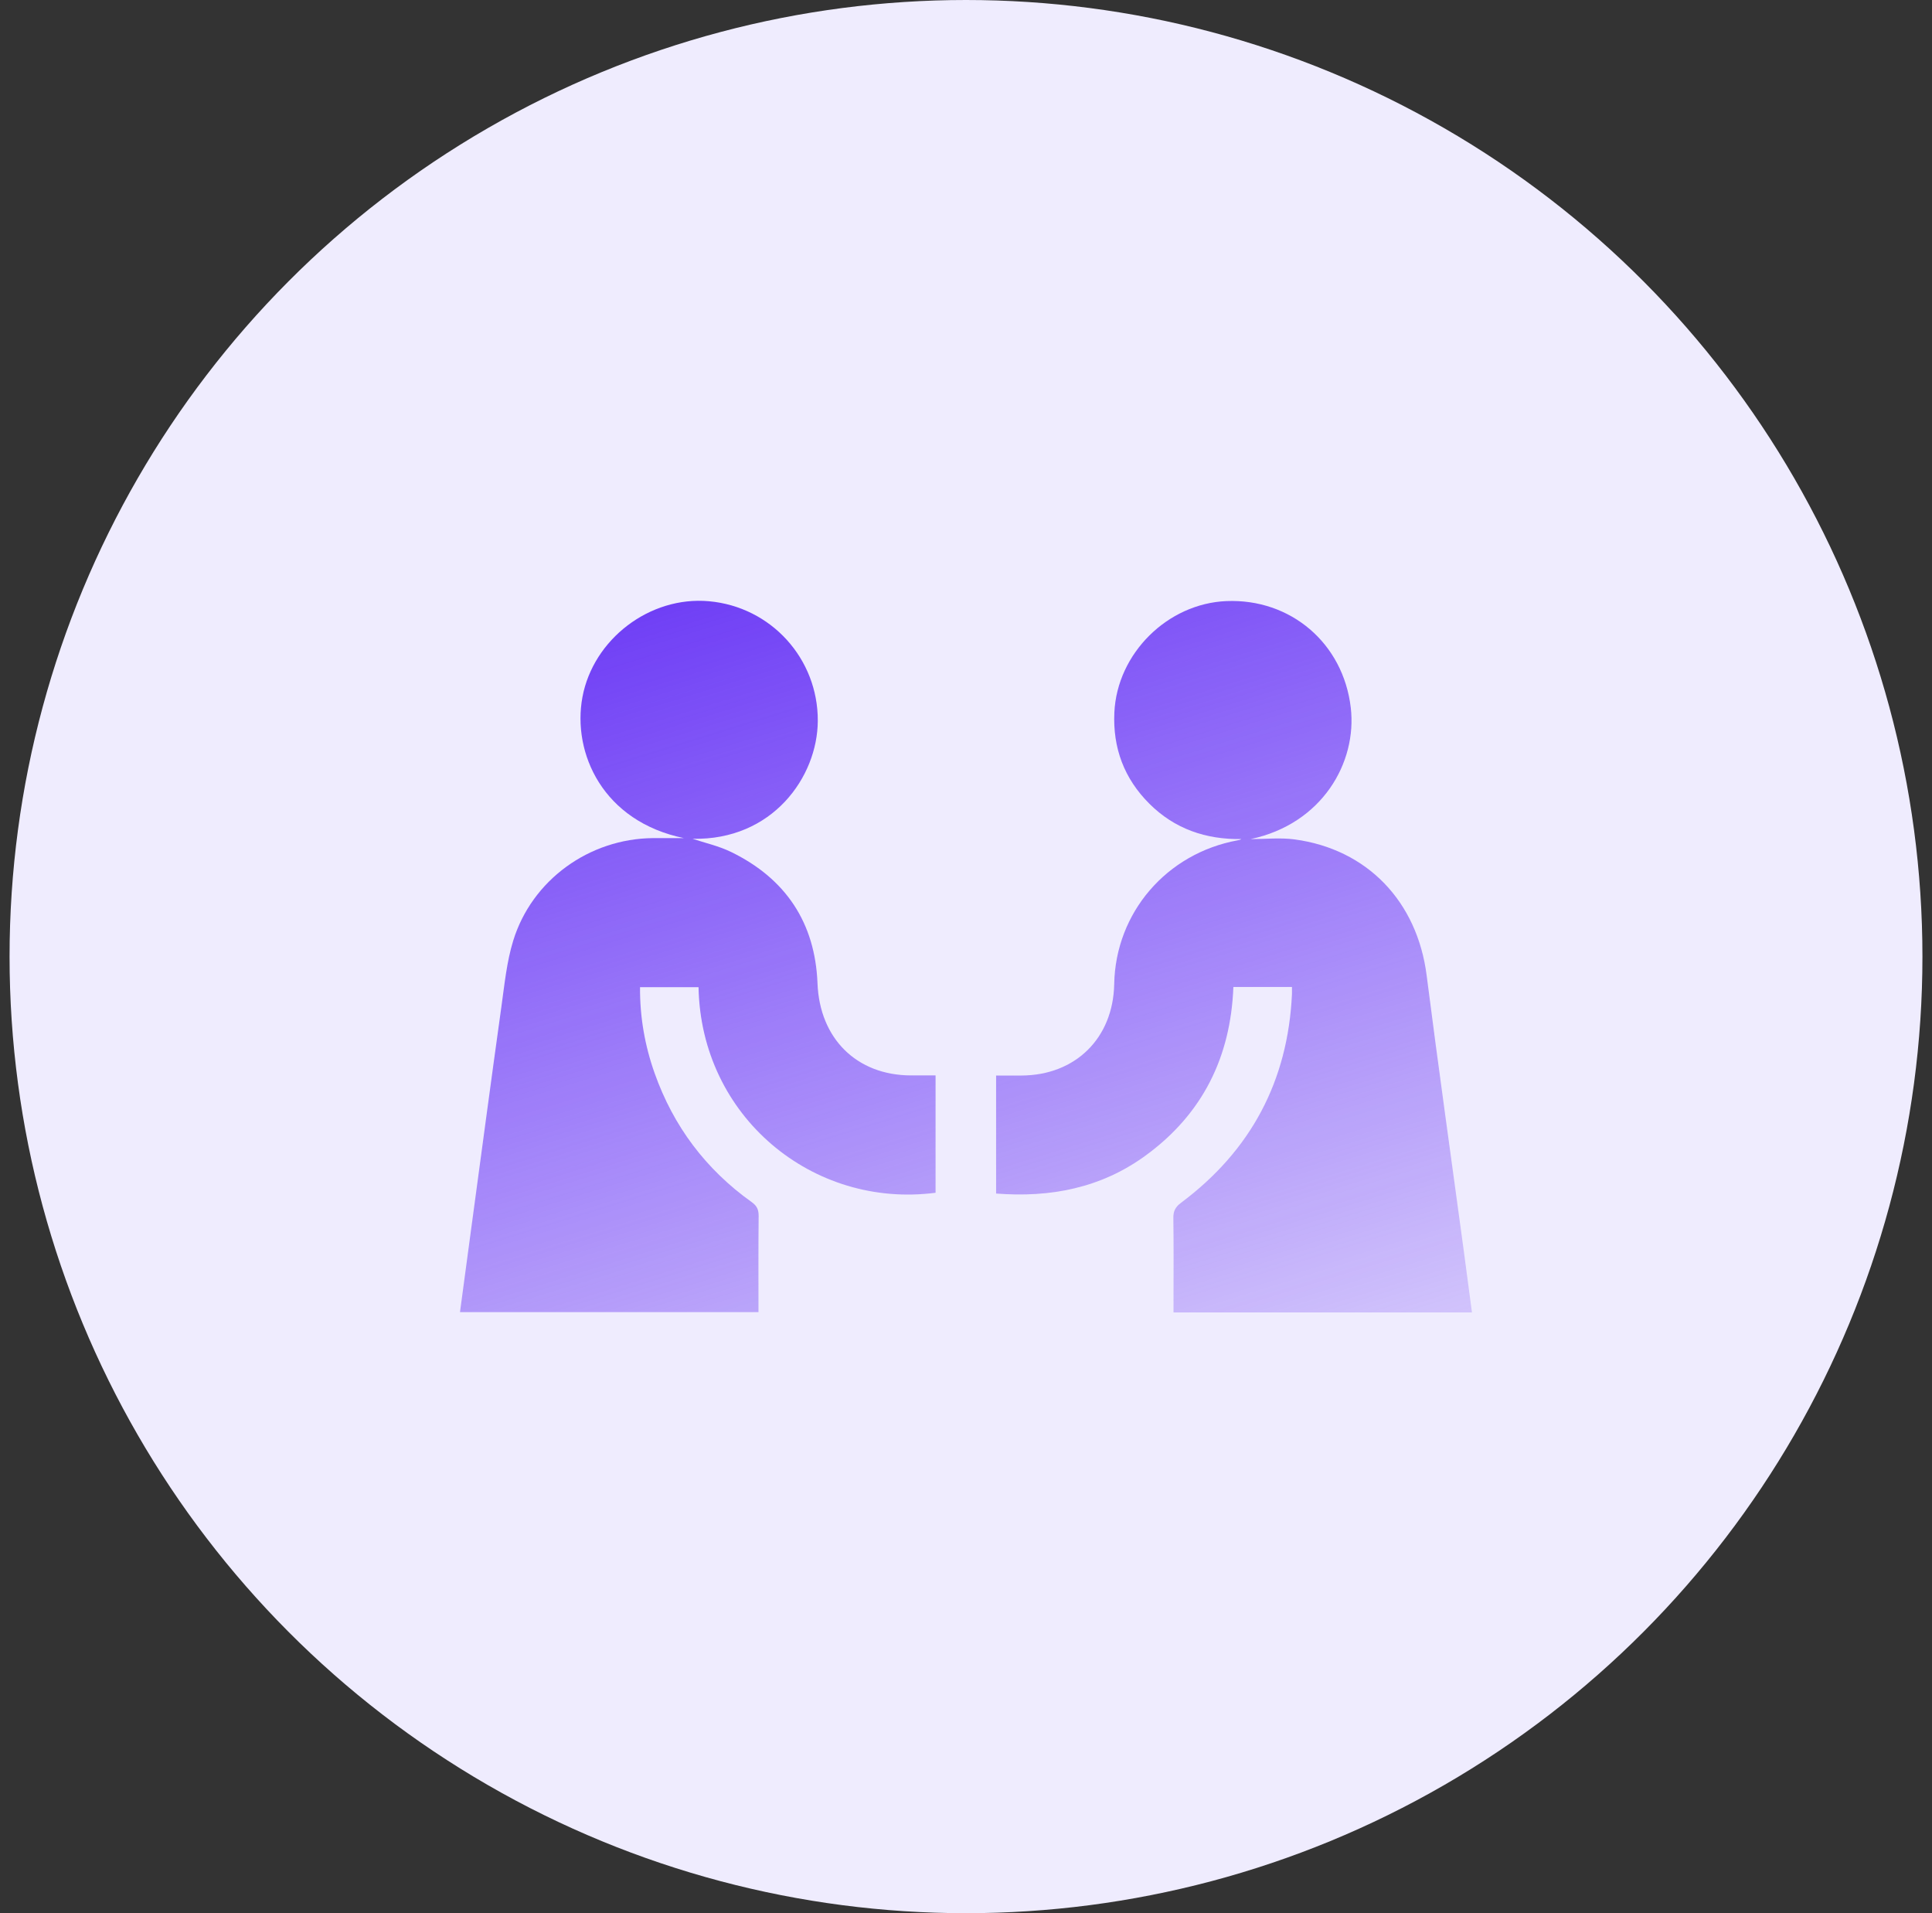
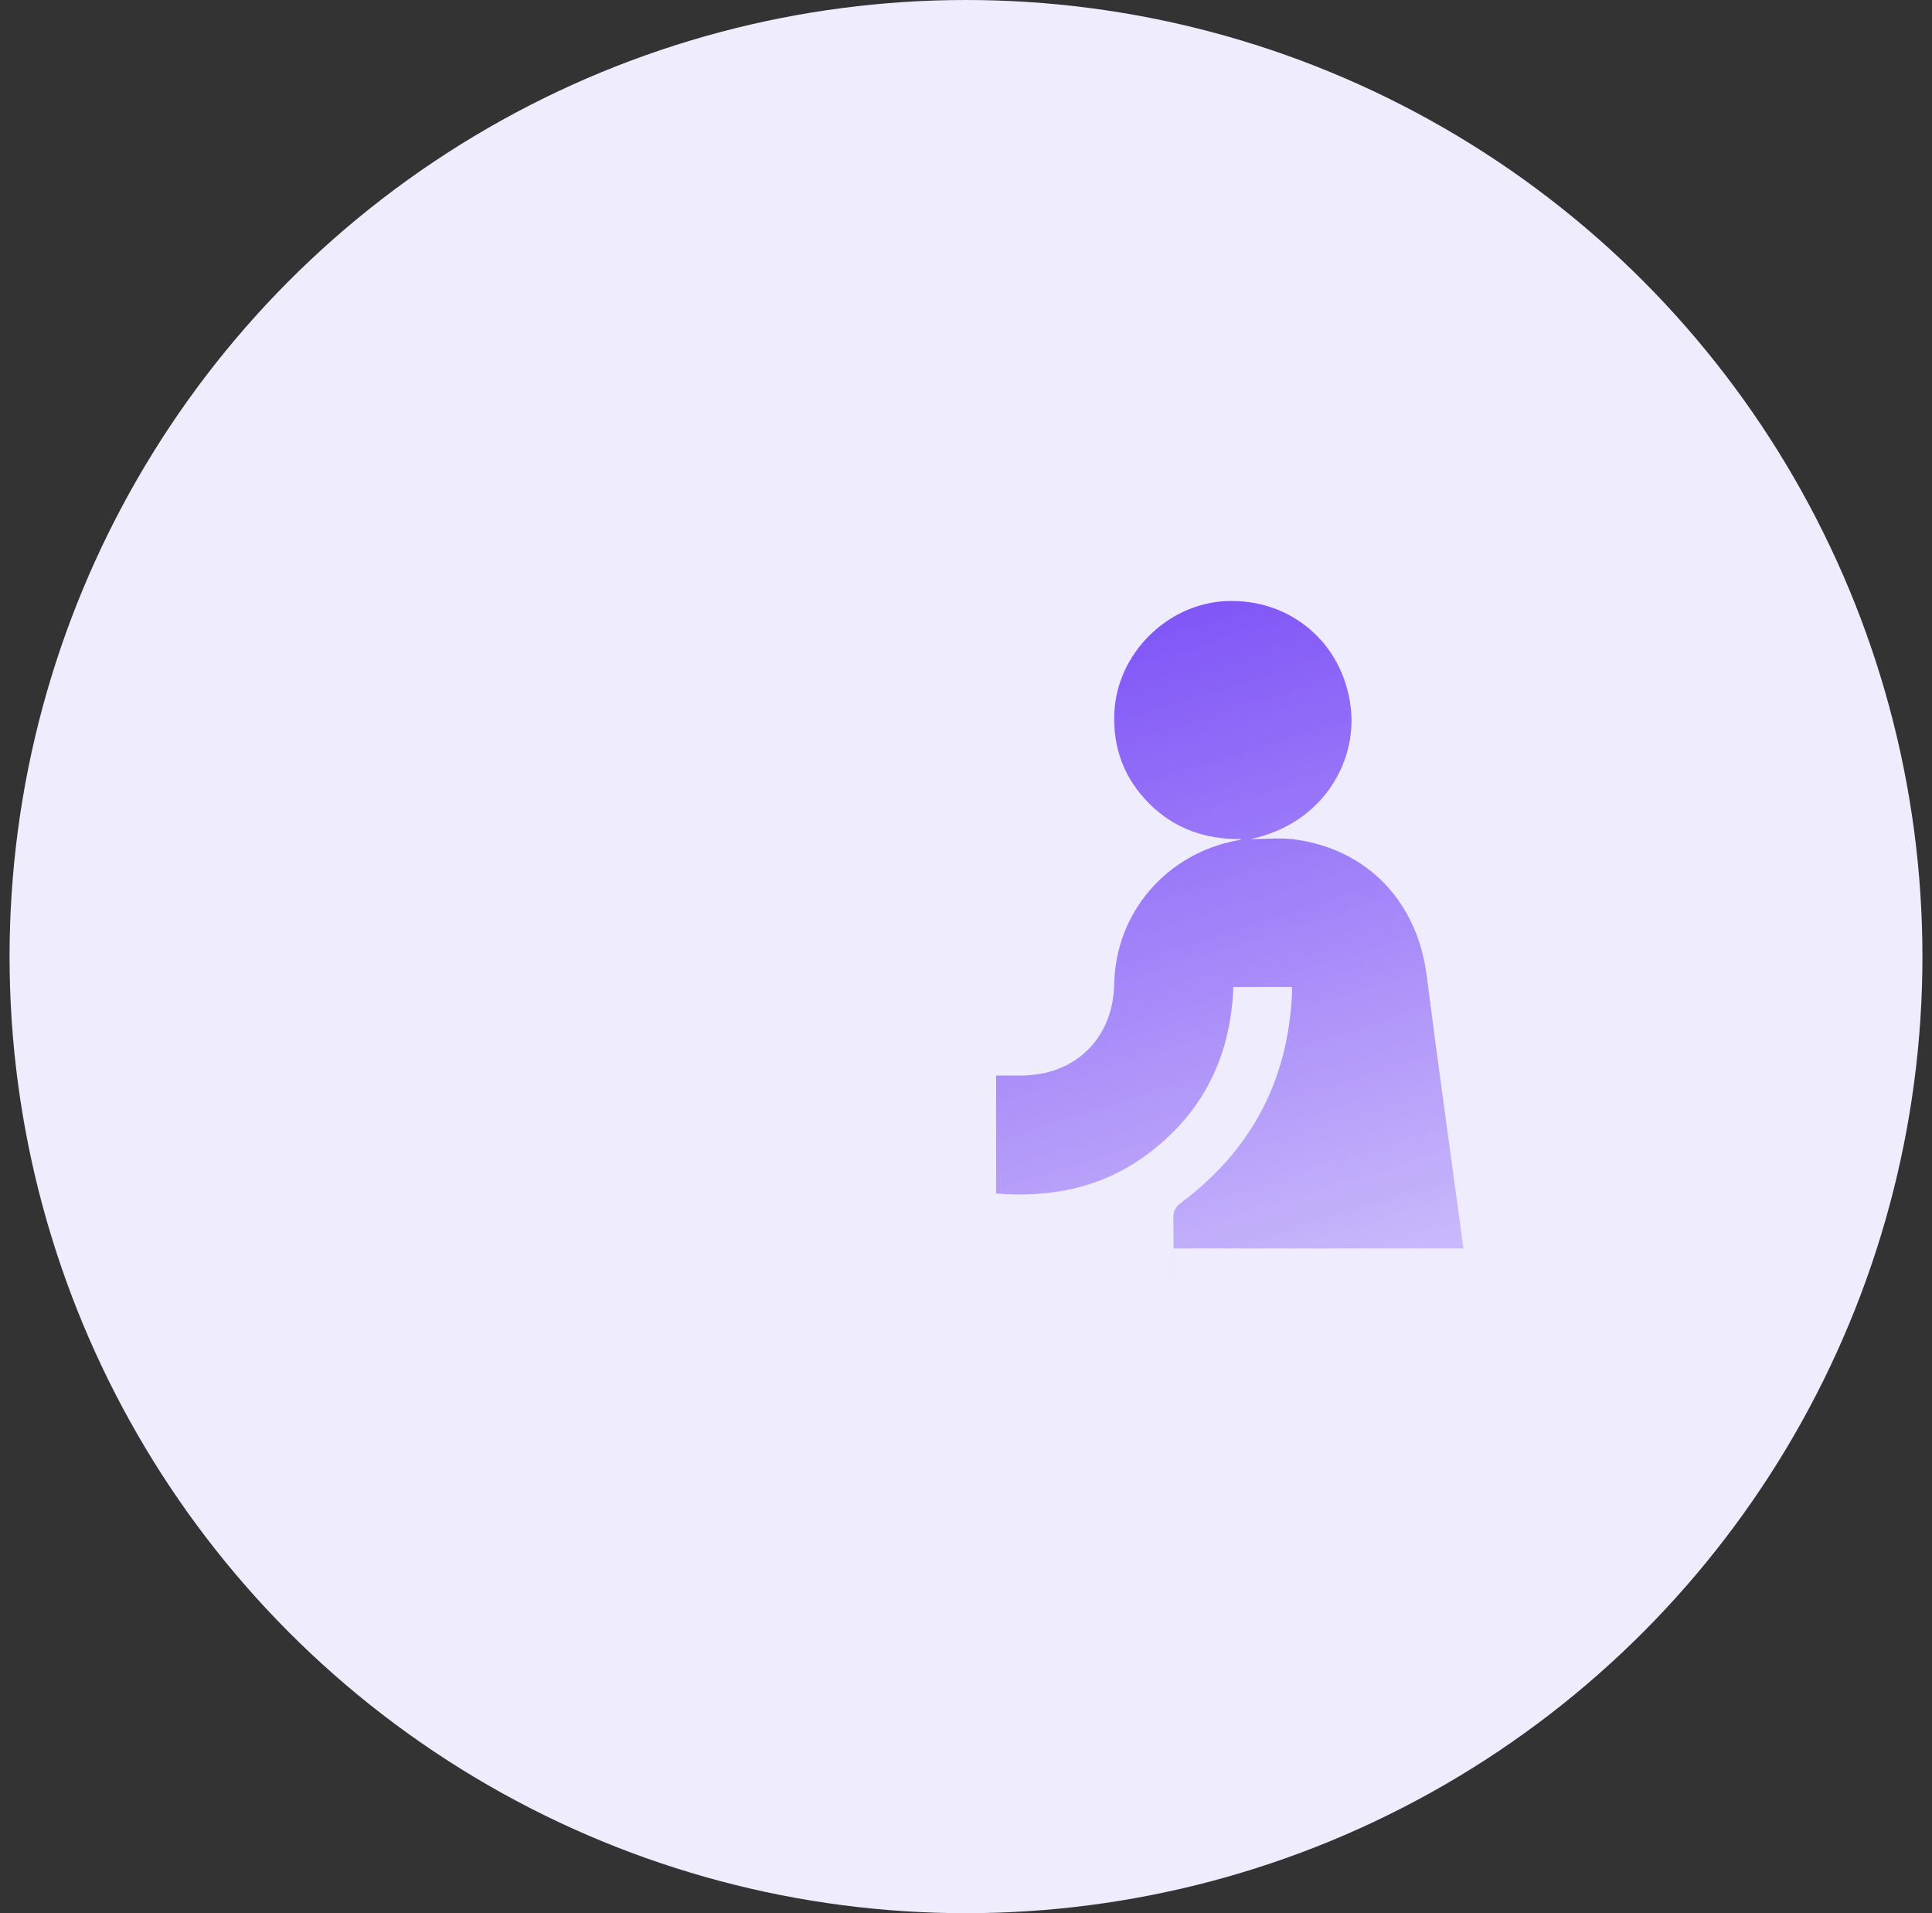
<svg xmlns="http://www.w3.org/2000/svg" width="101" height="100" viewBox="0 0 101 100" fill="none">
  <rect x="0" y="0" width="101" height="100" fill="#333333" stroke="none" />
  <circle cx="50.5" cy="50" r="50" fill="#EFECFE" />
-   <path d="M35.778 43.813C31.507 42.943 29.91 39.353 30.447 36.444C31.007 33.418 33.961 31.145 37.065 31.426C40.311 31.719 42.766 34.427 42.752 37.678C42.739 40.609 40.383 43.933 36.206 43.842C36.826 44.051 37.566 44.212 38.227 44.535C41.075 45.924 42.613 48.23 42.737 51.399C42.849 54.27 44.767 56.205 47.63 56.211C48.043 56.211 48.455 56.211 48.909 56.211V62.344C42.483 63.181 36.642 58.361 36.518 51.598H33.459C33.448 53.154 33.709 54.648 34.223 56.097C35.207 58.871 36.898 61.122 39.296 62.832C39.566 63.024 39.661 63.224 39.66 63.553C39.643 65.219 39.651 66.887 39.651 68.584H24.047C24.236 67.189 24.418 65.814 24.604 64.438C25.139 60.484 25.666 56.527 26.218 52.573C26.377 51.434 26.491 50.271 26.826 49.179C27.803 45.992 30.809 43.834 34.139 43.807C34.635 43.803 35.129 43.807 35.776 43.807L35.778 43.813Z" fill="url(#paint0_linear_2331_11712)" />
-   <path d="M67.543 51.589H64.478C64.337 55.267 62.855 58.243 59.873 60.411C57.551 62.098 54.916 62.606 52.074 62.385V56.217C52.508 56.217 52.948 56.217 53.386 56.217C56.22 56.209 58.194 54.266 58.248 51.434C58.318 47.706 60.98 44.605 64.699 43.923C64.763 43.91 64.827 43.904 64.895 43.857C63.037 43.884 61.406 43.326 60.086 42.009C58.769 40.698 58.169 39.092 58.256 37.24C58.399 34.156 61.036 31.544 64.116 31.418C67.46 31.281 70.22 33.609 70.615 36.99C70.95 39.855 69.12 43.065 65.379 43.859C66.142 43.859 66.913 43.774 67.663 43.873C71.481 44.38 74.089 47.127 74.581 50.98C75.189 55.742 75.863 60.496 76.506 65.254C76.654 66.358 76.799 67.464 76.95 68.599H61.348V68.059C61.348 66.596 61.361 65.13 61.34 63.667C61.334 63.301 61.448 63.086 61.745 62.865C65.389 60.143 67.33 56.505 67.541 51.955C67.545 51.854 67.541 51.751 67.541 51.593L67.543 51.589Z" fill="url(#paint1_linear_2331_11712)" />
+   <path d="M67.543 51.589H64.478C64.337 55.267 62.855 58.243 59.873 60.411C57.551 62.098 54.916 62.606 52.074 62.385V56.217C52.508 56.217 52.948 56.217 53.386 56.217C56.22 56.209 58.194 54.266 58.248 51.434C58.318 47.706 60.98 44.605 64.699 43.923C64.763 43.91 64.827 43.904 64.895 43.857C63.037 43.884 61.406 43.326 60.086 42.009C58.769 40.698 58.169 39.092 58.256 37.24C58.399 34.156 61.036 31.544 64.116 31.418C67.46 31.281 70.22 33.609 70.615 36.99C70.95 39.855 69.12 43.065 65.379 43.859C66.142 43.859 66.913 43.774 67.663 43.873C71.481 44.38 74.089 47.127 74.581 50.98C75.189 55.742 75.863 60.496 76.506 65.254H61.348V68.059C61.348 66.596 61.361 65.13 61.34 63.667C61.334 63.301 61.448 63.086 61.745 62.865C65.389 60.143 67.33 56.505 67.541 51.955C67.545 51.854 67.541 51.751 67.541 51.593L67.543 51.589Z" fill="url(#paint1_linear_2331_11712)" />
  <defs>
    <linearGradient id="paint0_linear_2331_11712" x1="24.527" y1="31.409" x2="44.002" y2="94.332" gradientUnits="userSpaceOnUse">
      <stop stop-color="#6936F5" />
      <stop offset="1" stop-color="#6936F5" stop-opacity="0" />
    </linearGradient>
    <linearGradient id="paint1_linear_2331_11712" x1="24.527" y1="31.409" x2="44.002" y2="94.332" gradientUnits="userSpaceOnUse">
      <stop stop-color="#6936F5" />
      <stop offset="1" stop-color="#6936F5" stop-opacity="0" />
    </linearGradient>
  </defs>
</svg>